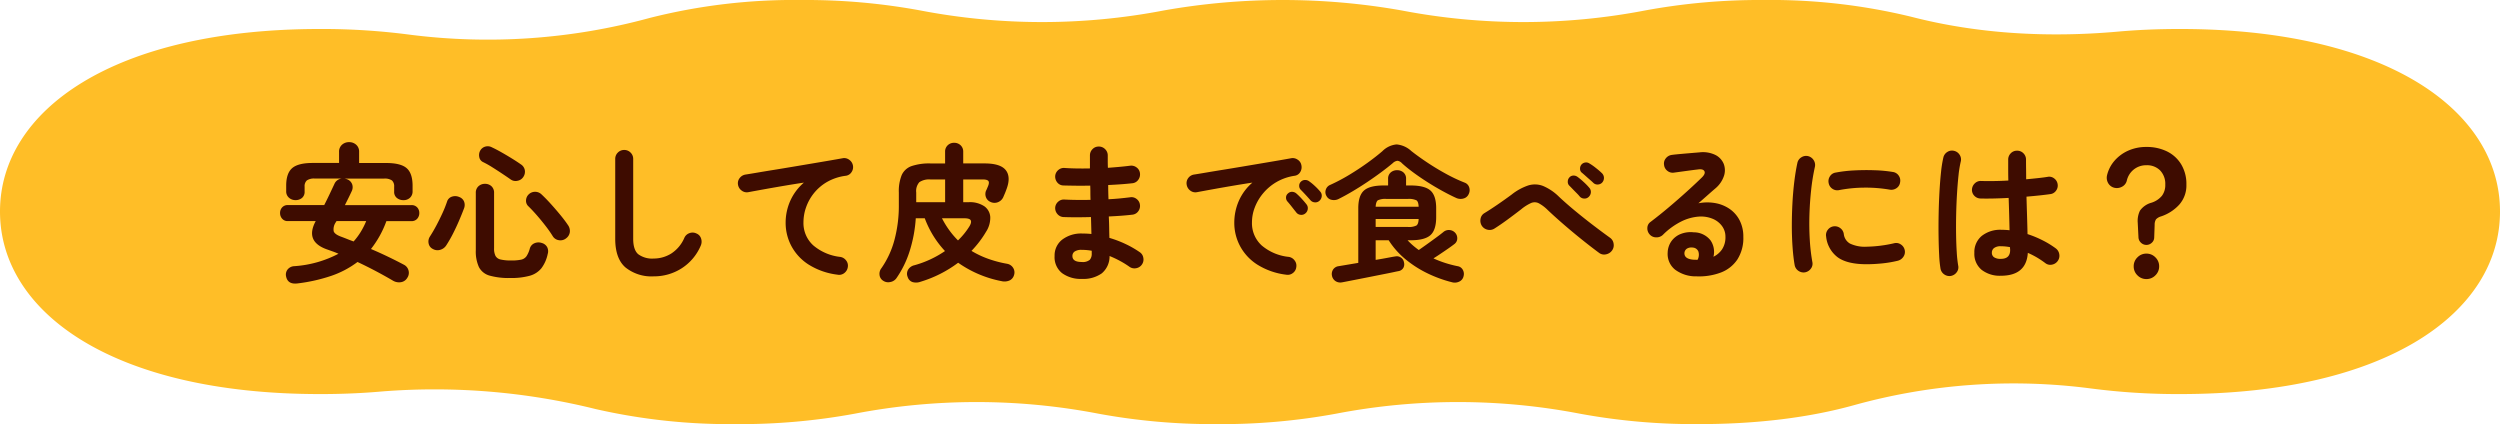
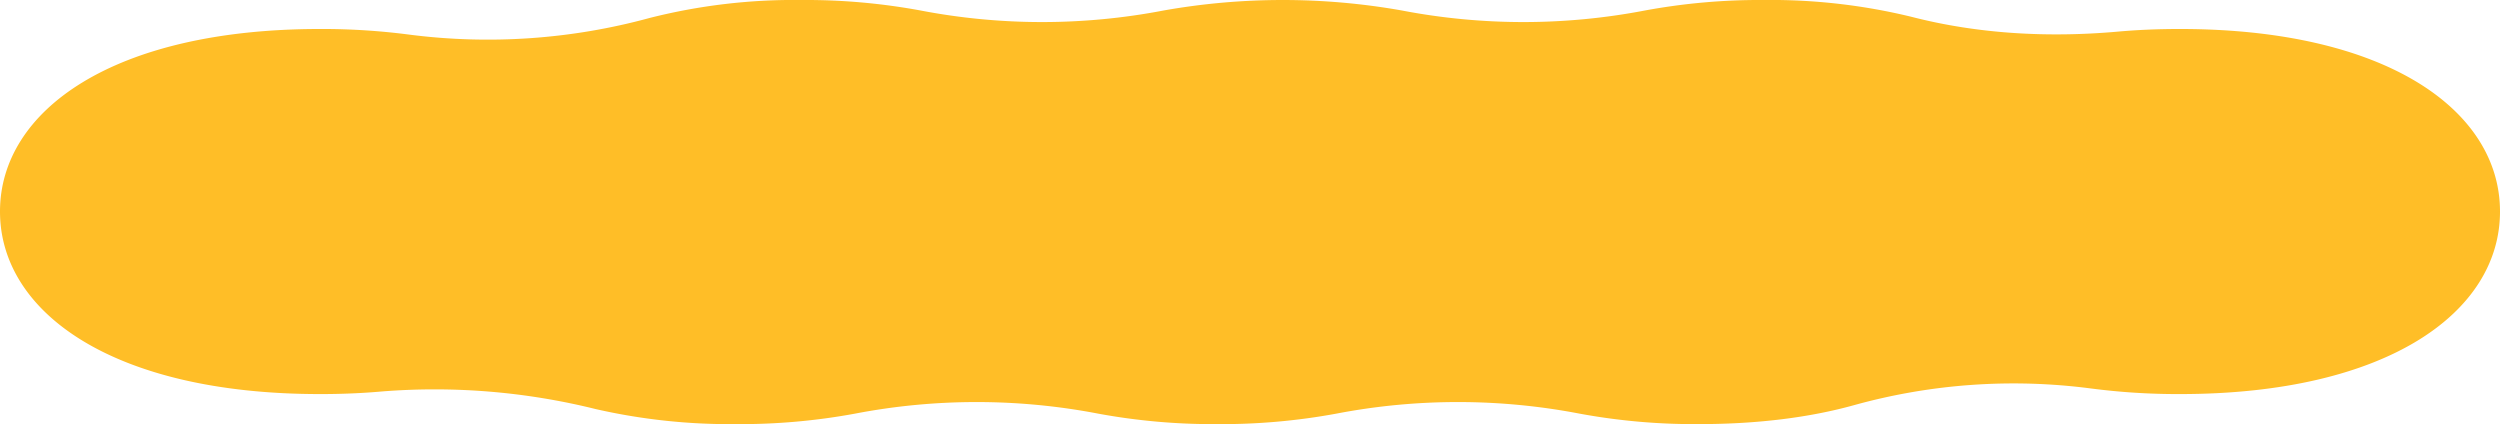
<svg xmlns="http://www.w3.org/2000/svg" width="601" height="101.958" viewBox="0 0 601 101.958">
  <defs>
    <clipPath id="clip-path">
      <rect id="Rectangle_16690" data-name="Rectangle 16690" width="601" height="101.957" fill="#ffbe27" />
    </clipPath>
  </defs>
  <g id="Group_42307" data-name="Group 42307" transform="translate(-75 -2815.522)">
    <g id="Group_42215" data-name="Group 42215" transform="translate(75 2815.522)">
      <g id="Group_42214" data-name="Group 42214" clip-path="url(#clip-path)">
        <path id="Path_31495" data-name="Path 31495" d="M524.051,6.969q-7.867,0-14.972.638c-16.639,1.473-33.514.571-49.5-3.549A142.855,142.855,0,0,0,424.082,0a152.1,152.1,0,0,0-28.665,2.527,154.828,154.828,0,0,1-58.38,0,163.827,163.827,0,0,0-57.331,0,154.829,154.829,0,0,1-58.38,0A152.119,152.119,0,0,0,192.66,0a141.486,141.486,0,0,0-36.476,4.315A147.9,147.9,0,0,1,98.443,8.329a161.775,161.775,0,0,0-21.494-1.36C27.157,6.969,0,26.616,0,50.852S27.157,94.735,76.949,94.735q7.808,0,14.865-.629a160.651,160.651,0,0,1,51.379,4.234,145.287,145.287,0,0,0,33.725,3.618,152.122,152.122,0,0,0,28.666-2.527,154.819,154.819,0,0,1,58.378,0,152.133,152.133,0,0,0,28.667,2.527A152.123,152.123,0,0,0,321.3,99.43a154.819,154.819,0,0,1,58.378,0,152.123,152.123,0,0,0,28.666,2.527c14.362,0,26.838-1.635,37.323-4.544a143.347,143.347,0,0,1,56.995-4.025,161.825,161.825,0,0,0,21.394,1.347C573.842,94.735,601,75.088,601,50.852S573.842,6.969,524.051,6.969" fill="#ffbe27" />
      </g>
    </g>
-     <path id="Path_32158" data-name="Path 32158" d="M-228.42,3.24q-2.412.324-2.808-1.692a1.983,1.983,0,0,1,.342-1.62A2.162,2.162,0,0,1-229.248-.9a26.6,26.6,0,0,0,10.62-2.988q-.648-.288-1.3-.522t-1.26-.45q-5.616-1.872-2.916-6.876h-6.7a1.725,1.725,0,0,1-1.368-.576,2.009,2.009,0,0,1-.5-1.368,1.943,1.943,0,0,1,.5-1.35,1.751,1.751,0,0,1,1.368-.558h8.748q.648-1.26,1.26-2.556t1.188-2.52a2.076,2.076,0,0,1,.72-.9,2.28,2.28,0,0,1,1.008-.4h-6.444a3.045,3.045,0,0,0-1.908.45,1.844,1.844,0,0,0-.54,1.494v1.188a1.873,1.873,0,0,1-.63,1.53,2.372,2.372,0,0,1-1.566.522,2.318,2.318,0,0,1-1.566-.576,1.984,1.984,0,0,1-.666-1.584v-1.3q0-2.988,1.44-4.23t4.9-1.242h6.372v-2.664a2.182,2.182,0,0,1,.7-1.71,2.469,2.469,0,0,1,1.71-.63,2.469,2.469,0,0,1,1.71.63,2.182,2.182,0,0,1,.7,1.71V-25.7h6.516q3.492,0,4.914,1.242t1.422,4.23v1.3a2.039,2.039,0,0,1-.63,1.584,2.234,2.234,0,0,1-1.566.576,2.464,2.464,0,0,1-1.566-.522,1.826,1.826,0,0,1-.666-1.53v-1.188a1.88,1.88,0,0,0-.522-1.494,3.035,3.035,0,0,0-1.926-.45h-9.5a3.232,3.232,0,0,1,.684.18,2.043,2.043,0,0,1,1.188,1.242,2.179,2.179,0,0,1-.144,1.638q-.4.864-.81,1.692l-.81,1.62H-201.1a1.8,1.8,0,0,1,1.4.558,1.943,1.943,0,0,1,.5,1.35,2.009,2.009,0,0,1-.5,1.368,1.767,1.767,0,0,1-1.4.576h-6.012a24.132,24.132,0,0,1-3.708,6.7q2.124.9,4.176,1.89t3.744,1.89A2.14,2.14,0,0,1-201.8.09a2.108,2.108,0,0,1-.27,1.782,2.141,2.141,0,0,1-1.548,1.08,2.874,2.874,0,0,1-1.836-.324Q-207.54,1.4-209.718.252t-4.338-2.16a22.5,22.5,0,0,1-6.3,3.33A39.957,39.957,0,0,1-228.42,3.24Zm13.428-10.08A15.922,15.922,0,0,0-213.3-9.108a17.968,17.968,0,0,0,1.332-2.628H-219.1l-.18.288a2.949,2.949,0,0,0-.5,2.16q.252.756,1.872,1.332.684.252,1.4.54T-214.992-6.84Zm37.656,8.784a16.947,16.947,0,0,1-4.968-.576A4.142,4.142,0,0,1-184.86-.666a9.017,9.017,0,0,1-.756-4.086V-18.5a2.054,2.054,0,0,1,.648-1.62,2.251,2.251,0,0,1,1.548-.576,2.233,2.233,0,0,1,1.566.576,2.084,2.084,0,0,1,.63,1.62V-5.22a3.983,3.983,0,0,0,.342,1.854,1.849,1.849,0,0,0,1.242.864,10.727,10.727,0,0,0,2.556.234,10.849,10.849,0,0,0,2.376-.2,2.111,2.111,0,0,0,1.278-.828,6.32,6.32,0,0,0,.81-1.89,1.955,1.955,0,0,1,1.1-1.224,2.419,2.419,0,0,1,1.746-.072,2.089,2.089,0,0,1,1.314,1.008,2.215,2.215,0,0,1,.126,1.656A8.522,8.522,0,0,1-169.848-.4a5.5,5.5,0,0,1-2.79,1.8A16.662,16.662,0,0,1-177.336,1.944ZM-195.948-5.04a1.838,1.838,0,0,1-1.008-1.314,2.178,2.178,0,0,1,.288-1.638q.792-1.224,1.566-2.682t1.458-2.952a28.1,28.1,0,0,0,1.116-2.79,1.788,1.788,0,0,1,1.206-1.206,2.4,2.4,0,0,1,1.71.09,1.954,1.954,0,0,1,1.188,1.134,2.275,2.275,0,0,1-.036,1.638q-.5,1.332-1.188,2.934t-1.476,3.15a29.992,29.992,0,0,1-1.62,2.808A2.522,2.522,0,0,1-194.2-4.824,2.224,2.224,0,0,1-195.948-5.04Zm32.04-2.556a2.156,2.156,0,0,1-1.746.45,2.059,2.059,0,0,1-1.458-.954,28.369,28.369,0,0,0-1.71-2.448q-1.026-1.332-2.124-2.592t-2.07-2.2a1.762,1.762,0,0,1-.522-1.422,2.066,2.066,0,0,1,.666-1.422,2.145,2.145,0,0,1,1.476-.594,2.187,2.187,0,0,1,1.548.594q1.116,1.044,2.3,2.358t2.268,2.628q1.08,1.314,1.8,2.394a2.413,2.413,0,0,1,.468,1.71A2.186,2.186,0,0,1-163.908-7.6Zm-13.32-14.148q-.864-.612-2.052-1.4t-2.394-1.548a22.785,22.785,0,0,0-2.178-1.224,1.632,1.632,0,0,1-.936-1.242,2.224,2.224,0,0,1,.216-1.494,2.038,2.038,0,0,1,1.224-.99,2.1,2.1,0,0,1,1.584.162q1.008.468,2.25,1.17t2.5,1.476q1.26.774,2.232,1.458a2.1,2.1,0,0,1,.936,1.332,2.2,2.2,0,0,1-.324,1.656,2.078,2.078,0,0,1-1.4.954A2.034,2.034,0,0,1-177.228-21.744Zm34.38,23.292a10,10,0,0,1-6.786-2.142Q-152.1-2.736-152.1-7.488V-26.676a2.083,2.083,0,0,1,.63-1.53,2.083,2.083,0,0,1,1.53-.63,2.083,2.083,0,0,1,1.53.63,2.083,2.083,0,0,1,.63,1.53V-7.488q0,2.664,1.206,3.708a5.592,5.592,0,0,0,3.726,1.044,7.961,7.961,0,0,0,4.194-1.188,8.45,8.45,0,0,0,3.186-3.816,2.072,2.072,0,0,1,1.26-1.116,2.089,2.089,0,0,1,1.656.108,1.892,1.892,0,0,1,1.1,1.224,2.354,2.354,0,0,1-.09,1.692A12.029,12.029,0,0,1-136.17-.36,12.322,12.322,0,0,1-142.848,1.548Zm44.208-.4a16.8,16.8,0,0,1-7.02-2.466A11.989,11.989,0,0,1-109.782-5.8a11.827,11.827,0,0,1-1.35-5.472A12.883,12.883,0,0,1-110-16.65a12.5,12.5,0,0,1,3.258-4.338q-2.16.324-4.608.738t-4.752.828q-2.3.414-4.032.738a2,2,0,0,1-1.584-.4,2.14,2.14,0,0,1-.864-1.4,2,2,0,0,1,.4-1.6,2.185,2.185,0,0,1,1.44-.846q1.152-.18,2.952-.486t4.032-.666q2.232-.36,4.572-.756l4.59-.774q2.25-.378,4.122-.7t3.06-.54a2.008,2.008,0,0,1,1.548.36,2.133,2.133,0,0,1,.9,1.332,2.1,2.1,0,0,1-.306,1.62,1.921,1.921,0,0,1-1.35.9,12.132,12.132,0,0,0-4.554,1.494,11.269,11.269,0,0,0-3.186,2.736,11.447,11.447,0,0,0-1.872,3.4,10.821,10.821,0,0,0-.612,3.492,7.223,7.223,0,0,0,2.376,5.634,12.058,12.058,0,0,0,6.444,2.754,2.161,2.161,0,0,1,1.44.864,2,2,0,0,1,.4,1.584,2.185,2.185,0,0,1-.846,1.44A2,2,0,0,1-98.64,1.152ZM-78.7,2.844a3.032,3.032,0,0,1-1.944.072,1.841,1.841,0,0,1-1.152-1.224A1.934,1.934,0,0,1-81.7-.036a2.336,2.336,0,0,1,1.494-1.08,24.549,24.549,0,0,0,7.38-3.42A23.486,23.486,0,0,1-75.6-8.154a23.865,23.865,0,0,1-2.088-4.266h-2.16a33.112,33.112,0,0,1-1.53,8.082A24.054,24.054,0,0,1-84.492,1.98,2.294,2.294,0,0,1-86,2.916,2.151,2.151,0,0,1-87.7,2.592a1.857,1.857,0,0,1-.864-1.44,2.185,2.185,0,0,1,.468-1.584A21.539,21.539,0,0,0-85-7.11a31.8,31.8,0,0,0,1.08-8.622v-2.88a10.227,10.227,0,0,1,.7-4.212,4.08,4.08,0,0,1,2.376-2.142,13.3,13.3,0,0,1,4.554-.63h3.492V-28.4a2.052,2.052,0,0,1,.63-1.566,2.149,2.149,0,0,1,1.53-.594,2.195,2.195,0,0,1,1.566.594,2.052,2.052,0,0,1,.63,1.566V-25.6h5.148q3.852,0,5.112,1.656t.108,4.644q-.18.5-.342.882l-.378.882a2.346,2.346,0,0,1-1.224,1.224,2.224,2.224,0,0,1-1.872-.036,1.97,1.97,0,0,1-1.08-1.116,2.152,2.152,0,0,1,0-1.548q.18-.36.252-.54t.18-.432q.432-.972.162-1.368t-1.422-.4h-4.644v5.472h1.3a6.246,6.246,0,0,1,3.762.972,3.418,3.418,0,0,1,1.44,2.592,6.137,6.137,0,0,1-1.026,3.564,23.543,23.543,0,0,1-1.6,2.376,25.314,25.314,0,0,1-1.89,2.2,22.081,22.081,0,0,0,3.978,1.89,27.8,27.8,0,0,0,4.554,1.206A2.148,2.148,0,0,1-56.412-.45a2.037,2.037,0,0,1,.18,1.71,2.029,2.029,0,0,1-1.08,1.278A3.024,3.024,0,0,1-59.22,2.7,26.928,26.928,0,0,1-69.66-1.728,28.871,28.871,0,0,1-78.7,2.844ZM-79.74-16.272h6.948v-5.472h-3.492a4.231,4.231,0,0,0-2.7.648,3.2,3.2,0,0,0-.756,2.484ZM-69.7-7.092A17.15,17.15,0,0,0-67-10.4q.612-.972.378-1.494t-1.6-.522h-5.328a21.445,21.445,0,0,0,1.764,2.88A20.756,20.756,0,0,0-69.7-7.092ZM-39.924,2.16A7.581,7.581,0,0,1-44.676.774a4.879,4.879,0,0,1-1.8-4.122,4.8,4.8,0,0,1,1.818-3.924A7.51,7.51,0,0,1-39.78-8.748q1.08,0,2.16.108l-.108-4.068q-3.744.108-6.624,0a2.036,2.036,0,0,1-1.458-.738,2.165,2.165,0,0,1-.522-1.53,2.066,2.066,0,0,1,.738-1.44,2,2,0,0,1,1.53-.5q1.368.072,2.97.09t3.258-.018q-.036-.864-.036-1.728t-.036-1.692q-1.764.036-3.42.018t-3.024-.054a1.918,1.918,0,0,1-1.458-.7,2.217,2.217,0,0,1-.522-1.566,2.066,2.066,0,0,1,.738-1.44,2,2,0,0,1,1.53-.5q2.664.18,6.084.108v-3.1a2.114,2.114,0,0,1,.612-1.53,2.024,2.024,0,0,1,1.512-.63,2.083,2.083,0,0,1,1.53.63,2.083,2.083,0,0,1,.63,1.53v1.386q0,.738.036,1.566,1.476-.108,2.844-.234t2.484-.27a2.1,2.1,0,0,1,1.566.414,1.966,1.966,0,0,1,.81,1.386,2.158,2.158,0,0,1-.414,1.6,1.966,1.966,0,0,1-1.386.81q-1.26.144-2.754.252t-3.078.18q0,.828.018,1.692t.054,1.728q1.44-.072,2.754-.2t2.43-.27a1.944,1.944,0,0,1,1.566.4,2.027,2.027,0,0,1,.81,1.4,2.1,2.1,0,0,1-.414,1.566,1.966,1.966,0,0,1-1.386.81q-1.224.144-2.664.252t-3.024.18q.072,1.44.09,2.736T-33.3-7.7a26,26,0,0,1,3.96,1.512,23.62,23.62,0,0,1,3.312,1.908,1.971,1.971,0,0,1,.882,1.368,2.076,2.076,0,0,1-.342,1.62,2.087,2.087,0,0,1-1.386.882,2.044,2.044,0,0,1-1.6-.342,21.6,21.6,0,0,0-2.232-1.386,24.974,24.974,0,0,0-2.556-1.206A5.3,5.3,0,0,1-35.136.828,7.672,7.672,0,0,1-39.924,2.16Zm-.036-4.068a2.636,2.636,0,0,0,1.944-.522,2.165,2.165,0,0,0,.468-1.494v-.684a13.861,13.861,0,0,0-2.412-.216,2.883,2.883,0,0,0-1.692.4,1.268,1.268,0,0,0-.54,1.08Q-42.192-1.908-39.96-1.908ZM9.216,1.152A16.8,16.8,0,0,1,2.2-1.314,11.989,11.989,0,0,1-1.926-5.8a11.827,11.827,0,0,1-1.35-5.472A13.06,13.06,0,0,1-2.16-16.65a12.3,12.3,0,0,1,3.24-4.338q-2.16.324-4.608.738t-4.734.828q-2.286.414-4.014.738a2,2,0,0,1-1.6-.4,2.163,2.163,0,0,1-.846-1.4,2.039,2.039,0,0,1,.378-1.6,2.118,2.118,0,0,1,1.422-.846q1.152-.18,2.952-.486t4.032-.666q2.232-.36,4.572-.756l4.59-.774q2.25-.378,4.122-.7t3.06-.54a2.062,2.062,0,0,1,1.566.36,1.977,1.977,0,0,1,.882,1.332,2.19,2.19,0,0,1-.27,1.62,1.809,1.809,0,0,1-1.314.9,12.325,12.325,0,0,0-4.428,1.53,12.141,12.141,0,0,0-3.222,2.736,11.9,11.9,0,0,0-1.98,3.384,9.98,9.98,0,0,0-.666,3.51A7.223,7.223,0,0,0,3.348-5.85a11.9,11.9,0,0,0,6.48,2.718,2.14,2.14,0,0,1,1.4.864,2,2,0,0,1,.4,1.584A2.032,2.032,0,0,1,10.8.756,2,2,0,0,1,9.216,1.152Zm4.572-14.724a1.441,1.441,0,0,1-1.134.324,1.458,1.458,0,0,1-1.062-.612q-.4-.5-1.008-1.278t-1.116-1.35a1.384,1.384,0,0,1-.306-.954,1.266,1.266,0,0,1,.486-.954,1.354,1.354,0,0,1,.99-.378,1.64,1.64,0,0,1,1.026.414,16.507,16.507,0,0,1,1.242,1.224q.7.756,1.17,1.368a1.465,1.465,0,0,1,.306,1.152A1.55,1.55,0,0,1,13.788-13.572Zm3.456-3.1a1.427,1.427,0,0,1-1.134.432,1.5,1.5,0,0,1-1.1-.54q-.432-.5-1.1-1.224t-1.206-1.26a1.328,1.328,0,0,1-.378-.936,1.319,1.319,0,0,1,.414-1.008,1.386,1.386,0,0,1,.972-.414,1.585,1.585,0,0,1,1.044.342,12.152,12.152,0,0,1,1.332,1.1,13.811,13.811,0,0,1,1.26,1.314,1.438,1.438,0,0,1,.4,1.1A1.643,1.643,0,0,1,17.244-16.668ZM22.608,2.988a2.1,2.1,0,0,1-1.566-.306A2.008,2.008,0,0,1,20.2,1.368a1.959,1.959,0,0,1,.288-1.476A1.866,1.866,0,0,1,21.816-.9l4.716-.792v-13.14q0-3.024,1.368-4.248T32.652-20.3H33.7v-1.584a1.927,1.927,0,0,1,.63-1.548,2.271,2.271,0,0,1,1.53-.54,2.271,2.271,0,0,1,1.53.54,1.927,1.927,0,0,1,.63,1.548V-20.3H39.1q3.42,0,4.788,1.224t1.368,4.248v2.16q0,3.06-1.368,4.3T39.1-7.128h-.72A17.535,17.535,0,0,0,39.654-5.9q.666.576,1.422,1.116.828-.576,1.98-1.4t2.232-1.62q1.08-.792,1.692-1.3a2,2,0,0,1,1.458-.486,2.032,2.032,0,0,1,1.386.666,1.921,1.921,0,0,1,.5,1.4,1.673,1.673,0,0,1-.684,1.3Q49.1-5.8,48.24-5.2T46.422-3.96q-.954.648-1.818,1.188a24.63,24.63,0,0,0,2.88,1.116A27.48,27.48,0,0,0,50.4-.9a1.713,1.713,0,0,1,1.242.846,2.01,2.01,0,0,1,.2,1.566,1.846,1.846,0,0,1-1.044,1.3,2.474,2.474,0,0,1-1.764.144A30.38,30.38,0,0,1,43.146.81a25.992,25.992,0,0,1-5.274-3.384A19.33,19.33,0,0,1,33.84-7.128H30.708v4.716q1.764-.288,3.078-.54t1.638-.288a1.737,1.737,0,0,1,1.332.252,1.686,1.686,0,0,1,.756,1.152A1.808,1.808,0,0,1,37.35-.468a1.671,1.671,0,0,1-1.134.756Q36,.324,34.992.54t-2.466.5q-1.458.288-3.078.612t-3.1.612l-2.484.486Q22.86,2.952,22.608,2.988Zm-.864-20.016a2.524,2.524,0,0,1-1.62.18,1.756,1.756,0,0,1-1.224-.9,1.806,1.806,0,0,1-.18-1.53,1.831,1.831,0,0,1,1.08-1.17,43.758,43.758,0,0,0,4.536-2.394q2.3-1.386,4.374-2.88t3.618-2.826a5.482,5.482,0,0,1,3.42-1.62,5.954,5.954,0,0,1,3.528,1.584q1.692,1.332,3.852,2.772t4.5,2.718a38.673,38.673,0,0,0,4.464,2.106,1.778,1.778,0,0,1,1.1,1.134,2.118,2.118,0,0,1-.126,1.638,1.846,1.846,0,0,1-1.224,1.044,2.53,2.53,0,0,1-1.728-.108q-1.584-.72-3.384-1.71t-3.582-2.124q-1.782-1.134-3.366-2.3t-2.736-2.214a1.8,1.8,0,0,0-1.1-.612,1.971,1.971,0,0,0-1.134.576q-1.152.972-2.7,2.124T28.8-21.2q-1.764,1.188-3.582,2.268T21.744-17.028Zm8.964,6.7h7.74a4.089,4.089,0,0,0,2.052-.342q.5-.342.54-1.566H30.708Zm0-4.86H41.04Q41-16.416,40.5-16.74a4.287,4.287,0,0,0-2.052-.324H33.3a4.158,4.158,0,0,0-2.052.324Q30.78-16.416,30.708-15.192ZM84.42-4.1Q82.656-5.4,80.514-7.11t-4.32-3.582q-2.178-1.872-4.086-3.672a9.367,9.367,0,0,0-2.214-1.674,2.19,2.19,0,0,0-1.8-.054A10.566,10.566,0,0,0,65.7-14.58q-1.728,1.332-3.348,2.52t-3.1,2.124a2.118,2.118,0,0,1-1.638.27,2.185,2.185,0,0,1-1.386-.954,2.277,2.277,0,0,1-.306-1.656,1.941,1.941,0,0,1,.918-1.368q1.368-.828,3.132-2.034t3.42-2.43a13.179,13.179,0,0,1,4-2.2,5.421,5.421,0,0,1,3.564.126A12.182,12.182,0,0,1,74.772-17.6q1.8,1.692,4.032,3.528t4.41,3.492q2.178,1.656,3.834,2.844a2.058,2.058,0,0,1,.864,1.44,2.115,2.115,0,0,1-.4,1.656,2.313,2.313,0,0,1-1.458.9A1.979,1.979,0,0,1,84.42-4.1ZM81.936-17.568a1.406,1.406,0,0,1-1.08.414,1.468,1.468,0,0,1-1.08-.486,9.259,9.259,0,0,0-.738-.81q-.486-.486-.99-1.008t-.864-.882a1.308,1.308,0,0,1-.288-.9,1.445,1.445,0,0,1,.4-1.008,1.289,1.289,0,0,1,.9-.432,1.547,1.547,0,0,1,1.008.288,15.787,15.787,0,0,1,1.494,1.242,14.742,14.742,0,0,1,1.386,1.422,1.48,1.48,0,0,1,.36,1.08A1.626,1.626,0,0,1,81.936-17.568Zm1.116-3.348q-.288-.288-.81-.738T81.18-22.59q-.54-.486-.936-.81a1.137,1.137,0,0,1-.4-.864,1.508,1.508,0,0,1,.324-1.044,1.443,1.443,0,0,1,.864-.5,1.353,1.353,0,0,1,1.008.18,12.515,12.515,0,0,1,1.584,1.1A17.478,17.478,0,0,1,85.14-23.22a1.6,1.6,0,0,1,.45,1.062,1.654,1.654,0,0,1-.378,1.1,1.47,1.47,0,0,1-1.044.522A1.4,1.4,0,0,1,83.052-20.916Zm24.84,22.464a8.356,8.356,0,0,1-5.166-1.584,4.831,4.831,0,0,1-1.818-4.14,4.993,4.993,0,0,1,.882-2.7A5.031,5.031,0,0,1,104-8.622a6.466,6.466,0,0,1,3.2-.414,5.076,5.076,0,0,1,4.032,1.962,4.888,4.888,0,0,1,.684,3.906,5.3,5.3,0,0,0,2.07-1.782,5.236,5.236,0,0,0,.81-3.042,4.263,4.263,0,0,0-.81-2.538,5.281,5.281,0,0,0-2.268-1.764,7.351,7.351,0,0,0-3.366-.522,11.276,11.276,0,0,0-4.1,1.134,16.922,16.922,0,0,0-4.5,3.258,2.2,2.2,0,0,1-1.62.594,2.035,2.035,0,0,1-1.584-.738,2.146,2.146,0,0,1-.522-1.566,1.772,1.772,0,0,1,.738-1.386Q99-13.212,101.232-15.1t4.266-3.726q2.034-1.836,3.582-3.348.972-.936.666-1.548t-1.566-.432q-1.224.144-2.79.36t-2.934.4a2,2,0,0,1-1.584-.4,2.032,2.032,0,0,1-.828-1.44,1.944,1.944,0,0,1,.4-1.566,2.185,2.185,0,0,1,1.44-.846q.792-.108,2-.216t2.484-.216q1.278-.108,2.178-.18a6.894,6.894,0,0,1,3.816.612,4.193,4.193,0,0,1,2.016,2.142,4.3,4.3,0,0,1,.054,2.934,6.672,6.672,0,0,1-2.07,2.988q-.72.612-1.818,1.584t-2.25,1.98a10.933,10.933,0,0,1,4-.054,8.783,8.783,0,0,1,3.474,1.386,7.5,7.5,0,0,1,2.43,2.754,8.5,8.5,0,0,1,.9,4.014,9.51,9.51,0,0,1-1.44,5.418A8.3,8.3,0,0,1,113.688.63,14.862,14.862,0,0,1,107.892,1.548Zm-.648-4h.216a2.524,2.524,0,0,1,.27.018,1.393,1.393,0,0,0,.378-.018,2.572,2.572,0,0,0,.18-1.98,1.523,1.523,0,0,0-1.3-.936,2.153,2.153,0,0,0-1.422.234,1.353,1.353,0,0,0-.63,1.1Q104.9-2.592,107.244-2.448ZM133.956.576a2.134,2.134,0,0,1-1.62-.36,2.147,2.147,0,0,1-.9-1.368q-.324-1.836-.5-4.266t-.18-5.13q0-2.7.144-5.436t.45-5.238q.306-2.5.738-4.482a2.045,2.045,0,0,1,.936-1.35,2.1,2.1,0,0,1,1.62-.306,2.2,2.2,0,0,1,1.35.954,2.114,2.114,0,0,1,.306,1.638,49.587,49.587,0,0,0-.9,5.544q-.324,2.988-.414,6.066t.09,5.976a45.335,45.335,0,0,0,.612,5.274,1.922,1.922,0,0,1-.342,1.584A2.216,2.216,0,0,1,133.956.576Zm14.76-1.944q-4.68,0-6.966-1.692A7.124,7.124,0,0,1,139-8.028a2.032,2.032,0,0,1,.378-1.584,2.1,2.1,0,0,1,1.422-.864,2.156,2.156,0,0,1,1.584.414,2.1,2.1,0,0,1,.864,1.422,3.028,3.028,0,0,0,1.476,2.3,8.341,8.341,0,0,0,4.1.756,31.507,31.507,0,0,0,6.516-.828,1.951,1.951,0,0,1,1.62.288,2.109,2.109,0,0,1,.936,1.368,2.008,2.008,0,0,1-.324,1.6A2.273,2.273,0,0,1,156.2-2.2a27.423,27.423,0,0,1-3.87.648Q150.408-1.368,148.716-1.368Zm-6.588-17.82a2.047,2.047,0,0,1-1.6-.306,2.078,2.078,0,0,1-.918-1.386,2.1,2.1,0,0,1,.306-1.62,1.941,1.941,0,0,1,1.386-.9,31.823,31.823,0,0,1,4.5-.522q2.484-.126,4.932-.036a32.616,32.616,0,0,1,4.32.414,2.015,2.015,0,0,1,1.4.882,2.072,2.072,0,0,1,.324,1.638,1.956,1.956,0,0,1-.882,1.386,2.169,2.169,0,0,1-1.6.342,34.3,34.3,0,0,0-6.048-.486A33.274,33.274,0,0,0,142.128-19.188ZM181.008,1.4a7.1,7.1,0,0,1-4.626-1.422A4.966,4.966,0,0,1,174.636-4.1a5.054,5.054,0,0,1,1.746-4.05,7.156,7.156,0,0,1,4.806-1.494,17.272,17.272,0,0,1,1.908.108q-.036-1.692-.09-3.69t-.126-4.086q-1.908.108-3.69.144t-3.078,0a2.089,2.089,0,0,1-1.494-.666,2.023,2.023,0,0,1-.558-1.53,2.19,2.19,0,0,1,.7-1.458,1.976,1.976,0,0,1,1.494-.558q1.26.036,2.97.018t3.582-.126q-.036-1.368-.036-2.628V-26.5a2.114,2.114,0,0,1,.612-1.53,2.024,2.024,0,0,1,1.512-.63,2.067,2.067,0,0,1,1.548.63,2.114,2.114,0,0,1,.612,1.53q0,1.116.018,2.3t.018,2.412q1.584-.144,2.9-.288t2.214-.288a1.922,1.922,0,0,1,1.584.342,2.075,2.075,0,0,1,.864,1.386,2.032,2.032,0,0,1-.378,1.584,1.947,1.947,0,0,1-1.386.828q-1.008.144-2.5.306t-3.222.306q.072,2.52.144,4.86t.108,4.14a25.275,25.275,0,0,1,3.726,1.548,21.454,21.454,0,0,1,3.042,1.872,2.15,2.15,0,0,1,.864,1.422,2.1,2.1,0,0,1-.36,1.6,2.155,2.155,0,0,1-1.386.9,1.919,1.919,0,0,1-1.6-.36,21.844,21.844,0,0,0-1.98-1.332A19.616,19.616,0,0,0,187.488-4.1Q187.128,1.4,181.008,1.4ZM169.02,1.44a2.134,2.134,0,0,1-1.62-.36,2.147,2.147,0,0,1-.9-1.368,26.967,26.967,0,0,1-.324-3.24q-.108-2.052-.144-4.608t.018-5.31q.054-2.754.2-5.364t.378-4.752a28.154,28.154,0,0,1,.558-3.474,2.114,2.114,0,0,1,.972-1.332,2.027,2.027,0,0,1,1.62-.252,2.114,2.114,0,0,1,1.332.972,2.027,2.027,0,0,1,.252,1.62,26.455,26.455,0,0,0-.54,3.348q-.216,2.016-.36,4.41t-.2,4.914q-.054,2.52-.018,4.878t.162,4.284a30.041,30.041,0,0,0,.342,3.15A1.922,1.922,0,0,1,170.406.54,2.216,2.216,0,0,1,169.02,1.44Zm11.988-4.1q2.232,0,2.232-2.124,0-.108-.018-.288t-.018-.4a11.17,11.17,0,0,0-2.2-.216,2.547,2.547,0,0,0-1.638.432,1.382,1.382,0,0,0-.522,1.116,1.3,1.3,0,0,0,.5,1.08A2.708,2.708,0,0,0,181.008-2.664ZM216-6.012a1.852,1.852,0,0,1-1.278-.5,1.851,1.851,0,0,1-.63-1.224l-.18-3.6a5.571,5.571,0,0,1,.54-2.916,4.967,4.967,0,0,1,2.772-1.908,5.385,5.385,0,0,0,2.5-1.656,4.278,4.278,0,0,0,.81-2.7,4.649,4.649,0,0,0-1.224-3.384A4.4,4.4,0,0,0,216-25.164a4.709,4.709,0,0,0-3.042,1.026,4.755,4.755,0,0,0-1.674,2.682A2.233,2.233,0,0,1,210.132-20a2.571,2.571,0,0,1-1.908.234,2.332,2.332,0,0,1-1.44-1.134,2.589,2.589,0,0,1-.252-1.854,8.212,8.212,0,0,1,1.782-3.474,9.434,9.434,0,0,1,3.276-2.43,10.458,10.458,0,0,1,4.41-.9,10.965,10.965,0,0,1,4.968,1.08,8.2,8.2,0,0,1,3.4,3.114,9.111,9.111,0,0,1,1.242,4.842A6.957,6.957,0,0,1,223.9-15.7a10.334,10.334,0,0,1-4.41,2.844,2.621,2.621,0,0,0-1.188.7,2.4,2.4,0,0,0-.324,1.314l-.108,3.1a1.711,1.711,0,0,1-.594,1.224A1.852,1.852,0,0,1,216-6.012ZM216,2.2a2.946,2.946,0,0,1-2.16-.9,2.946,2.946,0,0,1-.9-2.16,2.946,2.946,0,0,1,.9-2.16,2.946,2.946,0,0,1,2.16-.9,2.946,2.946,0,0,1,2.16.9,2.946,2.946,0,0,1,.9,2.16,2.946,2.946,0,0,1-.9,2.16A2.946,2.946,0,0,1,216,2.2Z" transform="translate(375 2880.41)" fill="#3e0c00" />
  </g>
</svg>